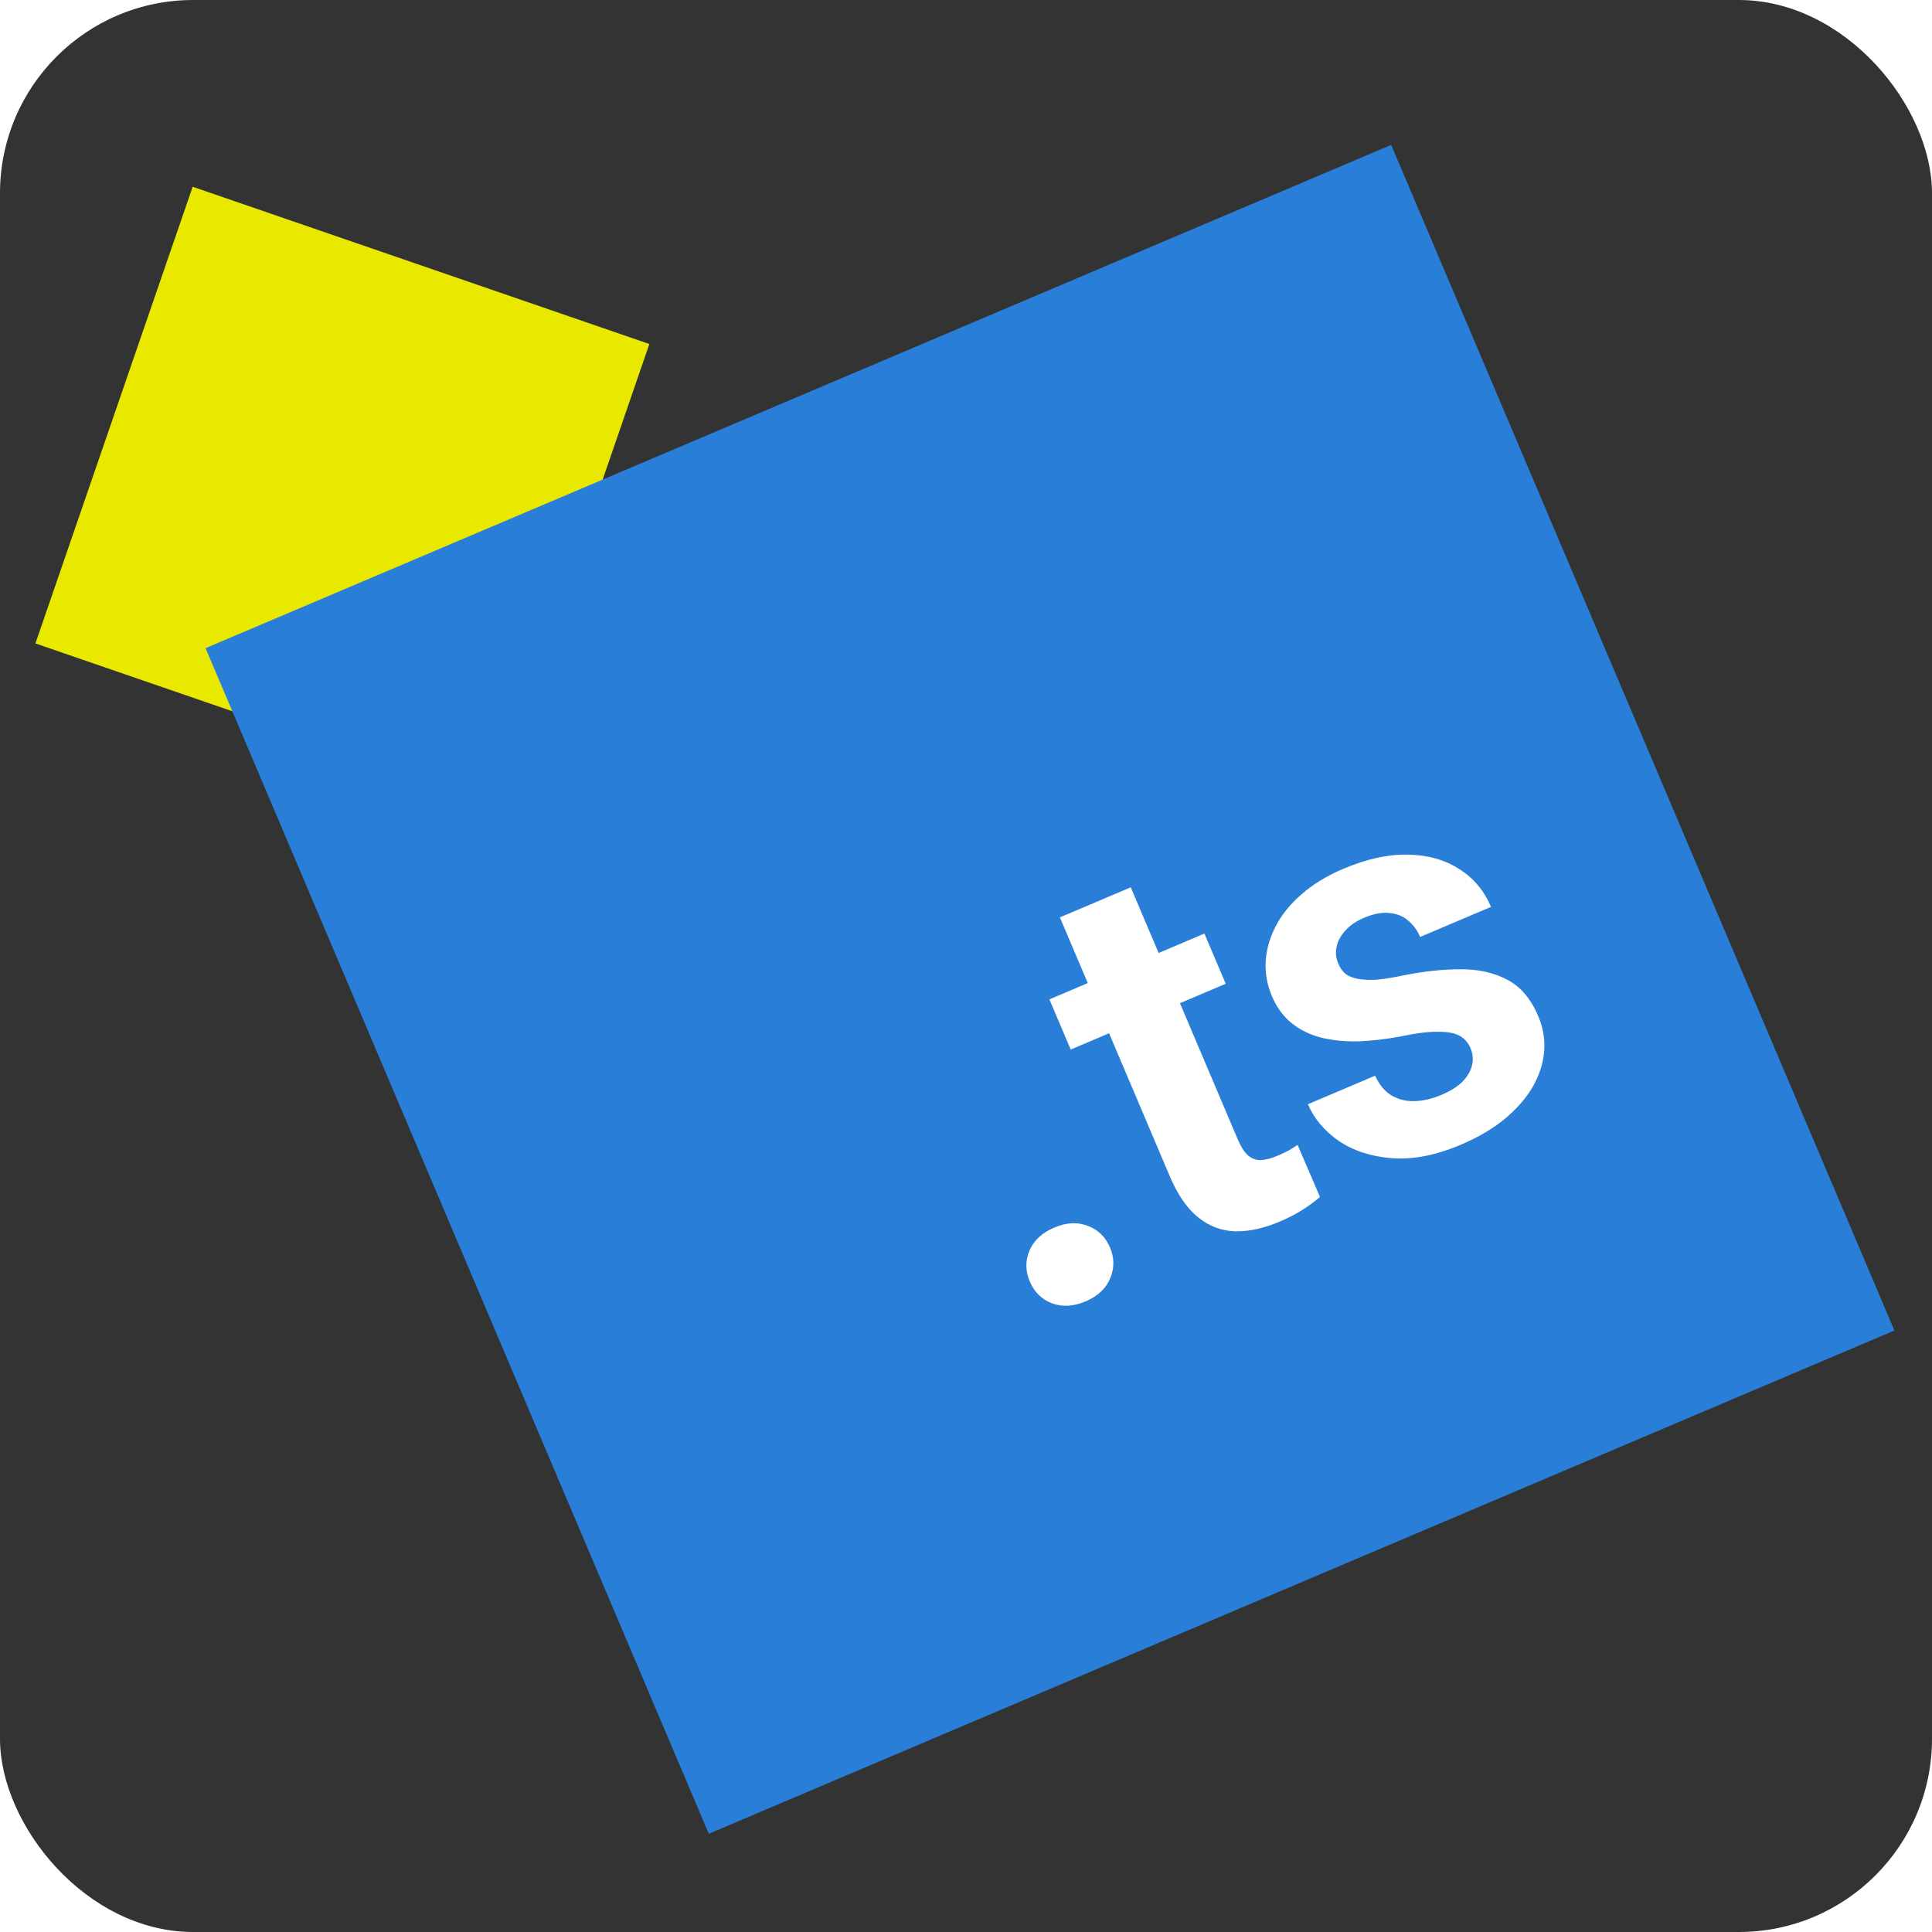
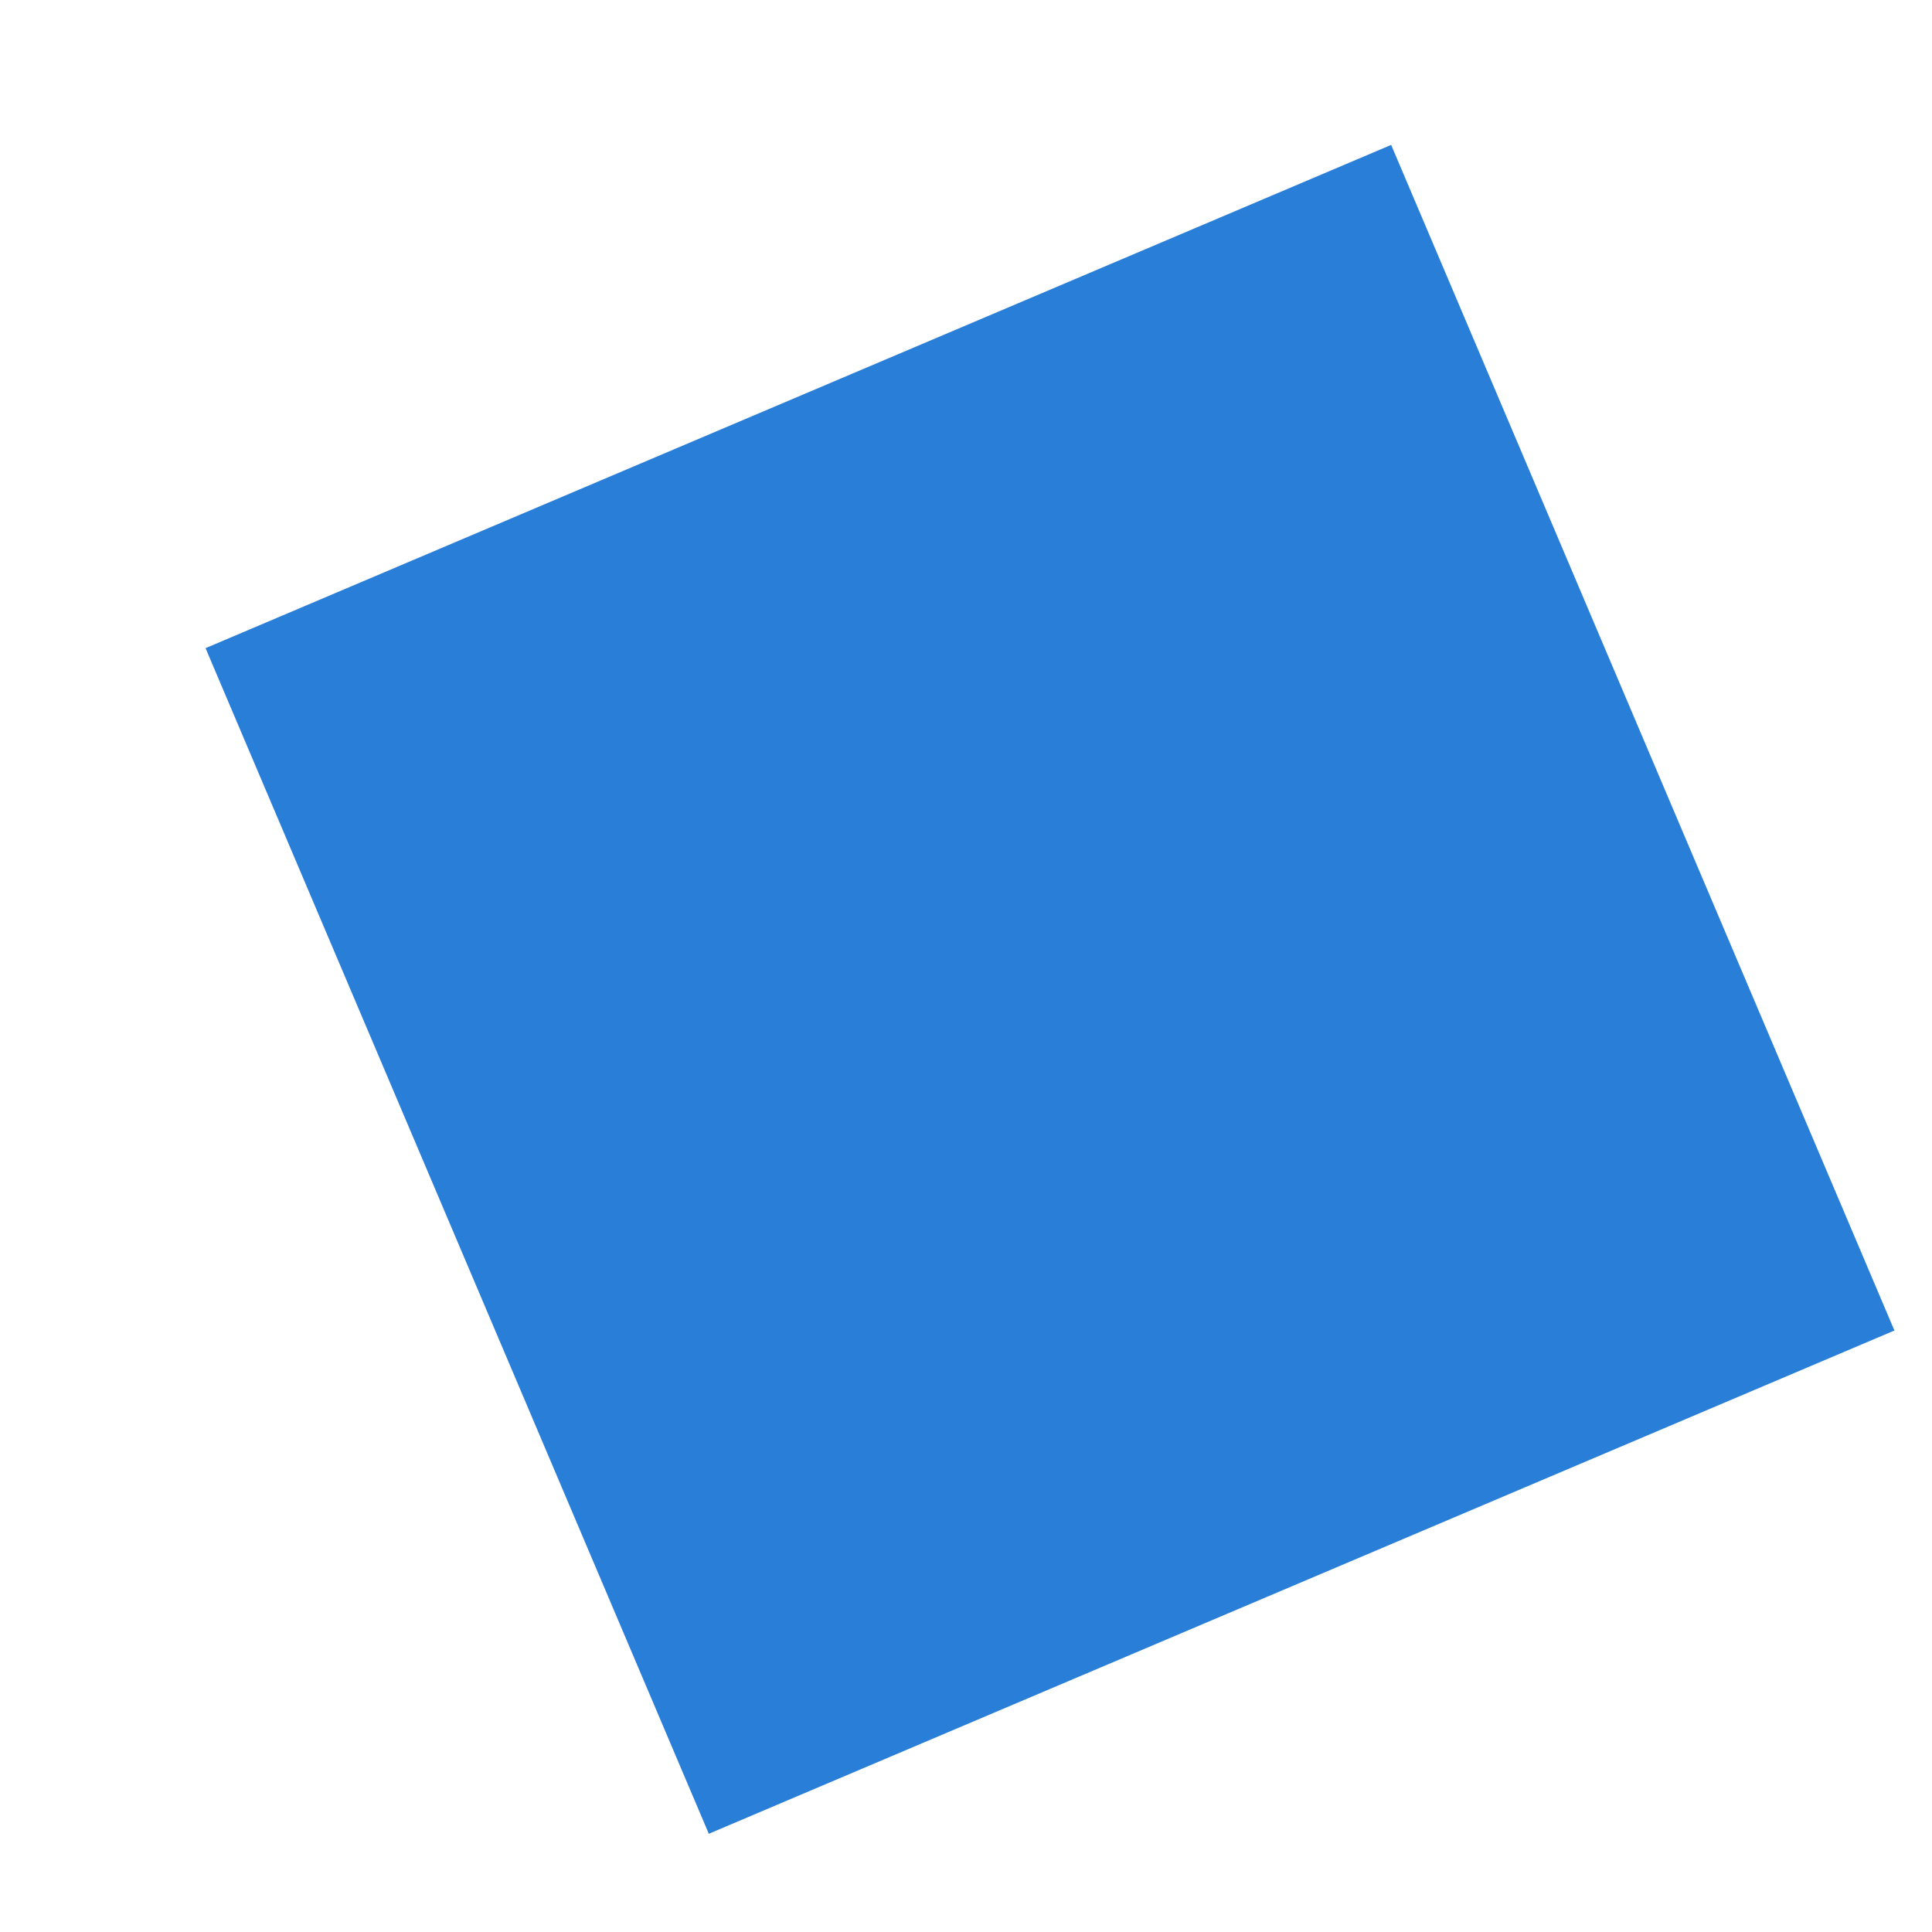
<svg xmlns="http://www.w3.org/2000/svg" width="600" height="600" viewBox="0 0 600 600" fill="none">
  <g clip-path="url(#clip0_2_2)">
-     <rect width="600" height="600" rx="60" fill="#333333" />
    <g filter="url(#filter0_d_2_2)">
-       <rect x="72.835" y="76" width="150" height="150" transform="rotate(19 72.835 76)" fill="#E9E900" />
-     </g>
+       </g>
    <g filter="url(#filter1_d_2_2)">
      <path d="M118.835 215.292L487.037 59L643.33 427.202L275.128 583.494L118.835 215.292Z" fill="#297ED8" />
    </g>
-     <path d="M319.81 397.986C318.426 394.725 318.39 391.524 319.702 388.383C321.064 385.219 323.63 382.838 327.4 381.237C331.169 379.637 334.64 379.457 337.811 380.696C341.033 381.913 343.336 384.152 344.72 387.412C346.103 390.672 346.114 393.884 344.752 397.047C343.44 400.189 340.9 402.56 337.13 404.16C333.361 405.76 329.865 405.952 326.643 404.734C323.472 403.495 321.194 401.246 319.81 397.986ZM374.039 289.93L380.656 305.518L332.518 325.951L325.902 310.364L374.039 289.93ZM329.162 284.903L351.167 275.562L384.347 353.728C385.363 356.122 386.447 357.827 387.599 358.841C388.802 359.833 390.148 360.314 391.638 360.282C393.106 360.2 394.808 359.748 396.744 358.927C398.119 358.343 399.32 357.773 400.346 357.217C401.402 356.589 402.28 356.036 402.979 355.559L409.931 371.725C408.306 373.136 406.474 374.485 404.435 375.771C402.396 377.058 400.052 378.263 397.403 379.387C392.564 381.442 388.001 382.447 383.714 382.403C379.456 382.286 375.603 380.856 372.153 378.112C368.704 375.368 365.747 371.092 363.282 365.285L329.162 284.903ZM456.665 325.466C455.995 323.887 454.931 322.655 453.474 321.771C452.016 320.886 449.812 320.439 446.862 320.429C443.942 320.346 439.969 320.83 434.944 321.881C430.378 322.737 425.995 323.245 421.794 323.405C417.623 323.492 413.791 323.105 410.299 322.242C406.858 321.358 403.826 319.88 401.202 317.807C398.558 315.684 396.489 312.864 394.997 309.35C393.527 305.886 392.882 302.312 393.062 298.629C393.292 294.924 394.311 291.305 396.118 287.772C397.955 284.167 400.629 280.838 404.142 277.784C407.685 274.657 412.028 272.001 417.173 269.818C424.356 266.769 431.006 265.299 437.124 265.407C443.292 265.494 448.606 266.966 453.065 269.822C457.553 272.606 460.879 276.545 463.041 281.639L441.035 290.98C440.127 288.841 438.858 287.125 437.227 285.833C435.626 284.469 433.678 283.703 431.382 283.535C429.116 283.294 426.505 283.801 423.551 285.055C421.106 286.093 419.176 287.424 417.76 289.046C416.324 290.618 415.424 292.323 415.061 294.16C414.728 295.924 414.919 297.647 415.632 299.328C416.173 300.602 416.914 301.64 417.856 302.442C418.827 303.172 420.097 303.685 421.665 303.981C423.234 304.277 425.137 304.371 427.376 304.263C429.643 304.082 432.348 303.655 435.489 302.983C441.968 301.676 447.972 301.021 453.502 301.018C459.01 300.965 463.853 302.035 468.031 304.229C472.187 306.373 475.411 310.144 477.703 315.544C479.26 319.211 479.872 322.919 479.539 326.668C479.207 330.416 477.999 334.085 475.915 337.675C473.81 341.213 470.889 344.527 467.15 347.617C463.441 350.634 458.938 353.267 453.64 355.516C445.948 358.781 438.844 360.173 432.328 359.693C425.863 359.191 420.357 357.41 415.812 354.35C411.296 351.217 408.086 347.409 406.184 342.926L427.043 334.072C428.421 337.034 430.212 339.129 432.417 340.358C434.672 341.564 437.094 342.1 439.681 341.963C442.319 341.805 444.963 341.164 447.612 340.04C450.464 338.829 452.671 337.441 454.231 335.877C455.77 334.262 456.742 332.587 457.148 330.852C457.583 329.044 457.422 327.249 456.665 325.466Z" fill="white" />
  </g>
  <defs>
    <filter id="filter0_d_2_2" x="11" y="58" width="203.663" height="208.663" filterUnits="userSpaceOnUse" color-interpolation-filters="sRGB">
      <feFlood flood-opacity="0" result="BackgroundImageFix" />
      <feColorMatrix in="SourceAlpha" type="matrix" values="0 0 0 0 0 0 0 0 0 0 0 0 0 0 0 0 0 0 127 0" result="hardAlpha" />
      <feOffset dx="-13" dy="-18" />
      <feComposite in2="hardAlpha" operator="out" />
      <feColorMatrix type="matrix" values="0 0 0 0 0 0 0 0 0 0 0 0 0 0 0 0 0 0 0.25 0" />
      <feBlend mode="normal" in2="BackgroundImageFix" result="effect1_dropShadow_2_2" />
      <feBlend mode="normal" in="SourceGraphic" in2="effect1_dropShadow_2_2" result="shape" />
    </filter>
    <filter id="filter1_d_2_2" x="63.835" y="45" width="579.494" height="538.495" filterUnits="userSpaceOnUse" color-interpolation-filters="sRGB">
      <feFlood flood-opacity="0" result="BackgroundImageFix" />
      <feColorMatrix in="SourceAlpha" type="matrix" values="0 0 0 0 0 0 0 0 0 0 0 0 0 0 0 0 0 0 127 0" result="hardAlpha" />
      <feOffset dx="-55" dy="-14" />
      <feComposite in2="hardAlpha" operator="out" />
      <feColorMatrix type="matrix" values="0 0 0 0 0 0 0 0 0 0 0 0 0 0 0 0 0 0 0.25 0" />
      <feBlend mode="normal" in2="BackgroundImageFix" result="effect1_dropShadow_2_2" />
      <feBlend mode="normal" in="SourceGraphic" in2="effect1_dropShadow_2_2" result="shape" />
    </filter>
    <clipPath id="clip0_2_2">
      <rect width="600" height="600" rx="60" fill="white" />
    </clipPath>
  </defs>
</svg>